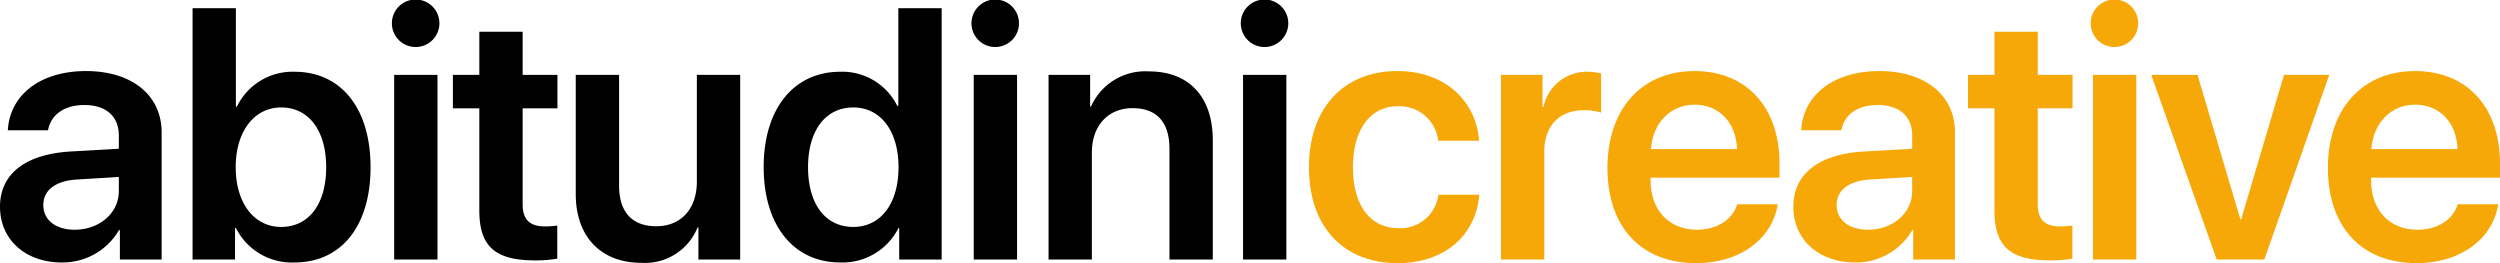
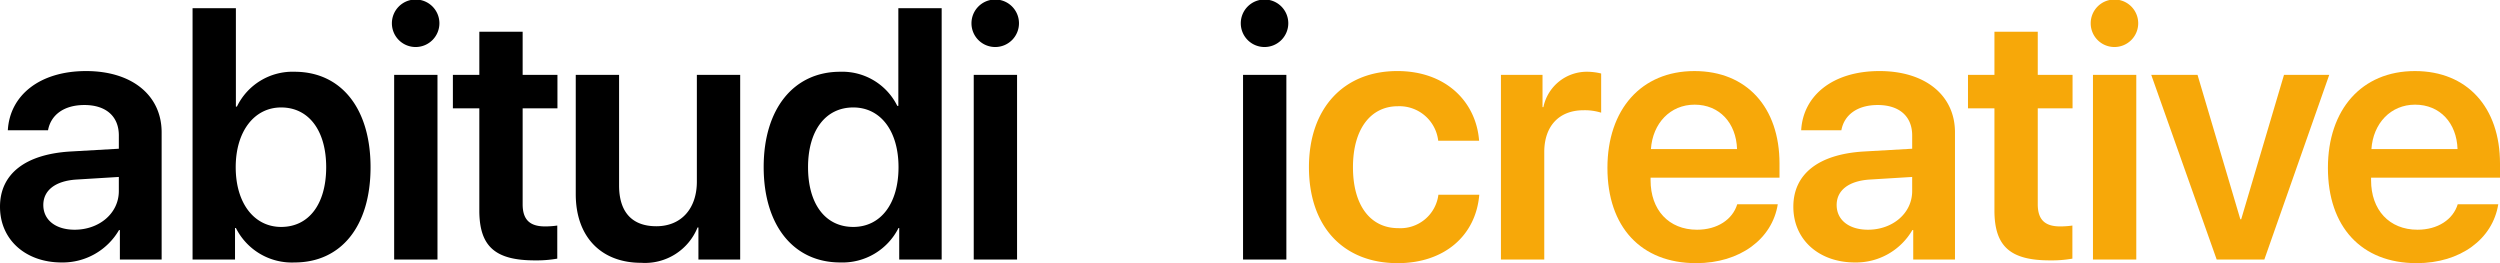
<svg xmlns="http://www.w3.org/2000/svg" viewBox="0 0 285 30" width="285px" height="30px">
  <defs>
    <style>.cls-1{fill:#f7a809;}</style>
  </defs>
  <path d="M0,23.567c0-3.733,2.876-5.976,7.994-6.294l5.554-.318V15.447c0-2.204-1.488-3.475-3.927-3.475-2.341,0-3.828,1.132-4.146,2.879H.893c.218-3.931,3.57-6.75,8.926-6.75,5.217,0,8.608,2.76,8.608,6.989V29.583H13.666v-3.355h-.099A7.431,7.431,0,0,1,7.022,29.921C2.955,29.921,0,27.359,0,23.567Zm13.547-1.787V20.172l-4.86.298c-2.38.159-3.749,1.231-3.749,2.899,0,1.727,1.428,2.819,3.57,2.819C11.306,26.188,13.547,24.322,13.547,21.78Z" />
  <path d="M26.891,25.989h-.099v3.594H21.952V.933h4.939V12.151h.119A7.04,7.04,0,0,1,33.575,8.18c5.296,0,8.668,4.15,8.668,10.88S38.891,29.921,33.575,29.921A7.137,7.137,0,0,1,26.891,25.989Zm-.02-6.929c0,4.13,2.122,6.81,5.177,6.81,3.174,0,5.137-2.621,5.137-6.81,0-4.169-1.984-6.81-5.137-6.81C28.993,12.25,26.871,14.97,26.871,19.06Z" />
  <path d="M44.676,2.68a2.708,2.708,0,1,1,2.717,2.68A2.702,2.702,0,0,1,44.676,2.68Zm.258,5.857h4.939V29.583H44.934Z" />
  <path d="M59.582,3.614V8.537h3.967v3.812h-3.967V23.289c0,1.727.793,2.522,2.539,2.522a9.569,9.569,0,0,0,1.408-.099v3.772a13.568,13.568,0,0,1-2.559.199c-4.542,0-6.327-1.608-6.327-5.698V12.349H51.629v-3.812h3.015V3.614Z" />
  <path d="M84.381,29.583H79.62V25.93h-.099a6.461,6.461,0,0,1-6.427,4.03c-4.562,0-7.458-2.958-7.458-7.823V8.537h4.939V21.145c0,3.018,1.468,4.646,4.245,4.646,2.856,0,4.622-2.025,4.622-5.083V8.537h4.939Z" />
  <path d="M87.059,19.04c0-6.651,3.431-10.86,8.727-10.86a6.995,6.995,0,0,1,6.506,3.891h.119V.933h4.939v28.65H102.511V25.989h-.079a7.148,7.148,0,0,1-6.645,3.931C90.491,29.921,87.059,25.731,87.059,19.04Zm5.058.02c0,4.189,1.964,6.81,5.157,6.81,3.114,0,5.157-2.641,5.157-6.81,0-4.13-2.043-6.81-5.157-6.81C94.101,12.25,92.117,14.891,92.117,19.06Z" />
  <path d="M110.748,2.68a2.708,2.708,0,1,1,2.717,2.68A2.702,2.702,0,0,1,110.748,2.68Zm.258,5.857h4.939V29.583h-4.939Z" />
-   <path d="M119.534,8.537h4.741v3.614h.099a6.757,6.757,0,0,1,6.605-4.011c4.641,0,7.279,2.978,7.279,7.842V29.583H133.319V16.976c0-2.978-1.388-4.646-4.205-4.646-2.836,0-4.641,2.045-4.641,5.063v12.191h-4.939Z" />
  <path d="M141.449,2.68a2.708,2.708,0,1,1,2.718,2.68A2.702,2.702,0,0,1,141.449,2.68Zm.258,5.857h4.939V29.583h-4.939Z" />
  <path class="cls-1" d="M163.957,16.042a4.452,4.452,0,0,0-4.602-3.931c-3.114,0-5.117,2.621-5.117,6.949,0,4.408,2.023,6.949,5.157,6.949a4.362,4.362,0,0,0,4.582-3.812h4.661C168.242,26.903,164.612,30,159.336,30c-6.149,0-10.116-4.11-10.116-10.94,0-6.731,3.967-10.96,10.076-10.96,5.554,0,8.985,3.514,9.322,7.942Z" />
  <path class="cls-1" d="M171.107,8.537h4.741v3.673h.099A5.052,5.052,0,0,1,180.985,8.18a7.013,7.013,0,0,1,1.547.199V12.846a6.263,6.263,0,0,0-2.003-.278c-2.797,0-4.483,1.807-4.483,4.765V29.583h-4.939Z" />
  <path class="cls-1" d="M202.666,23.289C202.031,27.26,198.342,30,193.363,30c-6.308,0-10.116-4.15-10.116-10.86,0-6.651,3.848-11.039,9.918-11.039,5.97,0,9.699,4.15,9.699,10.543v1.608H188.166v.298c0,3.375,2.063,5.639,5.296,5.639,2.301,0,4.046-1.152,4.582-2.899ZM188.206,16.995h9.818c-.099-2.978-2.003-5.063-4.84-5.063C190.408,11.932,188.404,14.057,188.206,16.995Z" />
  <path class="cls-1" d="M204.441,23.567c0-3.733,2.876-5.976,7.994-6.294l5.554-.318V15.447c0-2.204-1.488-3.475-3.927-3.475-2.341,0-3.828,1.132-4.146,2.879h-4.582c.218-3.931,3.57-6.75,8.926-6.75,5.217,0,8.608,2.76,8.608,6.989V29.583h-4.76v-3.355h-.099a7.431,7.431,0,0,1-6.546,3.693C207.396,29.921,204.441,27.359,204.441,23.567Zm13.547-1.787V20.172l-4.86.298c-2.38.159-3.749,1.231-3.749,2.899,0,1.727,1.428,2.819,3.57,2.819C215.747,26.188,217.988,24.322,217.988,21.78Z" />
  <path class="cls-1" d="M232.305,3.614V8.537h3.967v3.812h-3.967V23.289c0,1.727.793,2.522,2.539,2.522a9.568,9.568,0,0,0,1.408-.099v3.772a13.568,13.568,0,0,1-2.559.199c-4.542,0-6.327-1.608-6.327-5.698V12.349h-3.015v-3.812h3.015V3.614Z" />
  <path class="cls-1" d="M238.34,2.68a2.708,2.708,0,1,1,2.717,2.68A2.702,2.702,0,0,1,238.34,2.68Zm.258,5.857h4.939V29.583h-4.939Z" />
  <path class="cls-1" d="M258.136,29.583h-5.435l-7.458-21.046h5.276l4.879,16.459h.099l4.879-16.459h5.157Z" />
  <path class="cls-1" d="M284.802,23.289C284.167,27.26,280.478,30,275.499,30c-6.308,0-10.116-4.15-10.116-10.86,0-6.651,3.848-11.039,9.918-11.039C281.271,8.101,285,12.25,285,18.643v1.608H270.302v.298c0,3.375,2.063,5.639,5.296,5.639,2.301,0,4.046-1.152,4.582-2.899Zm-14.46-6.294h9.818c-.099-2.978-2.003-5.063-4.84-5.063C272.544,11.932,270.54,14.057,270.342,16.995Z" />
</svg>